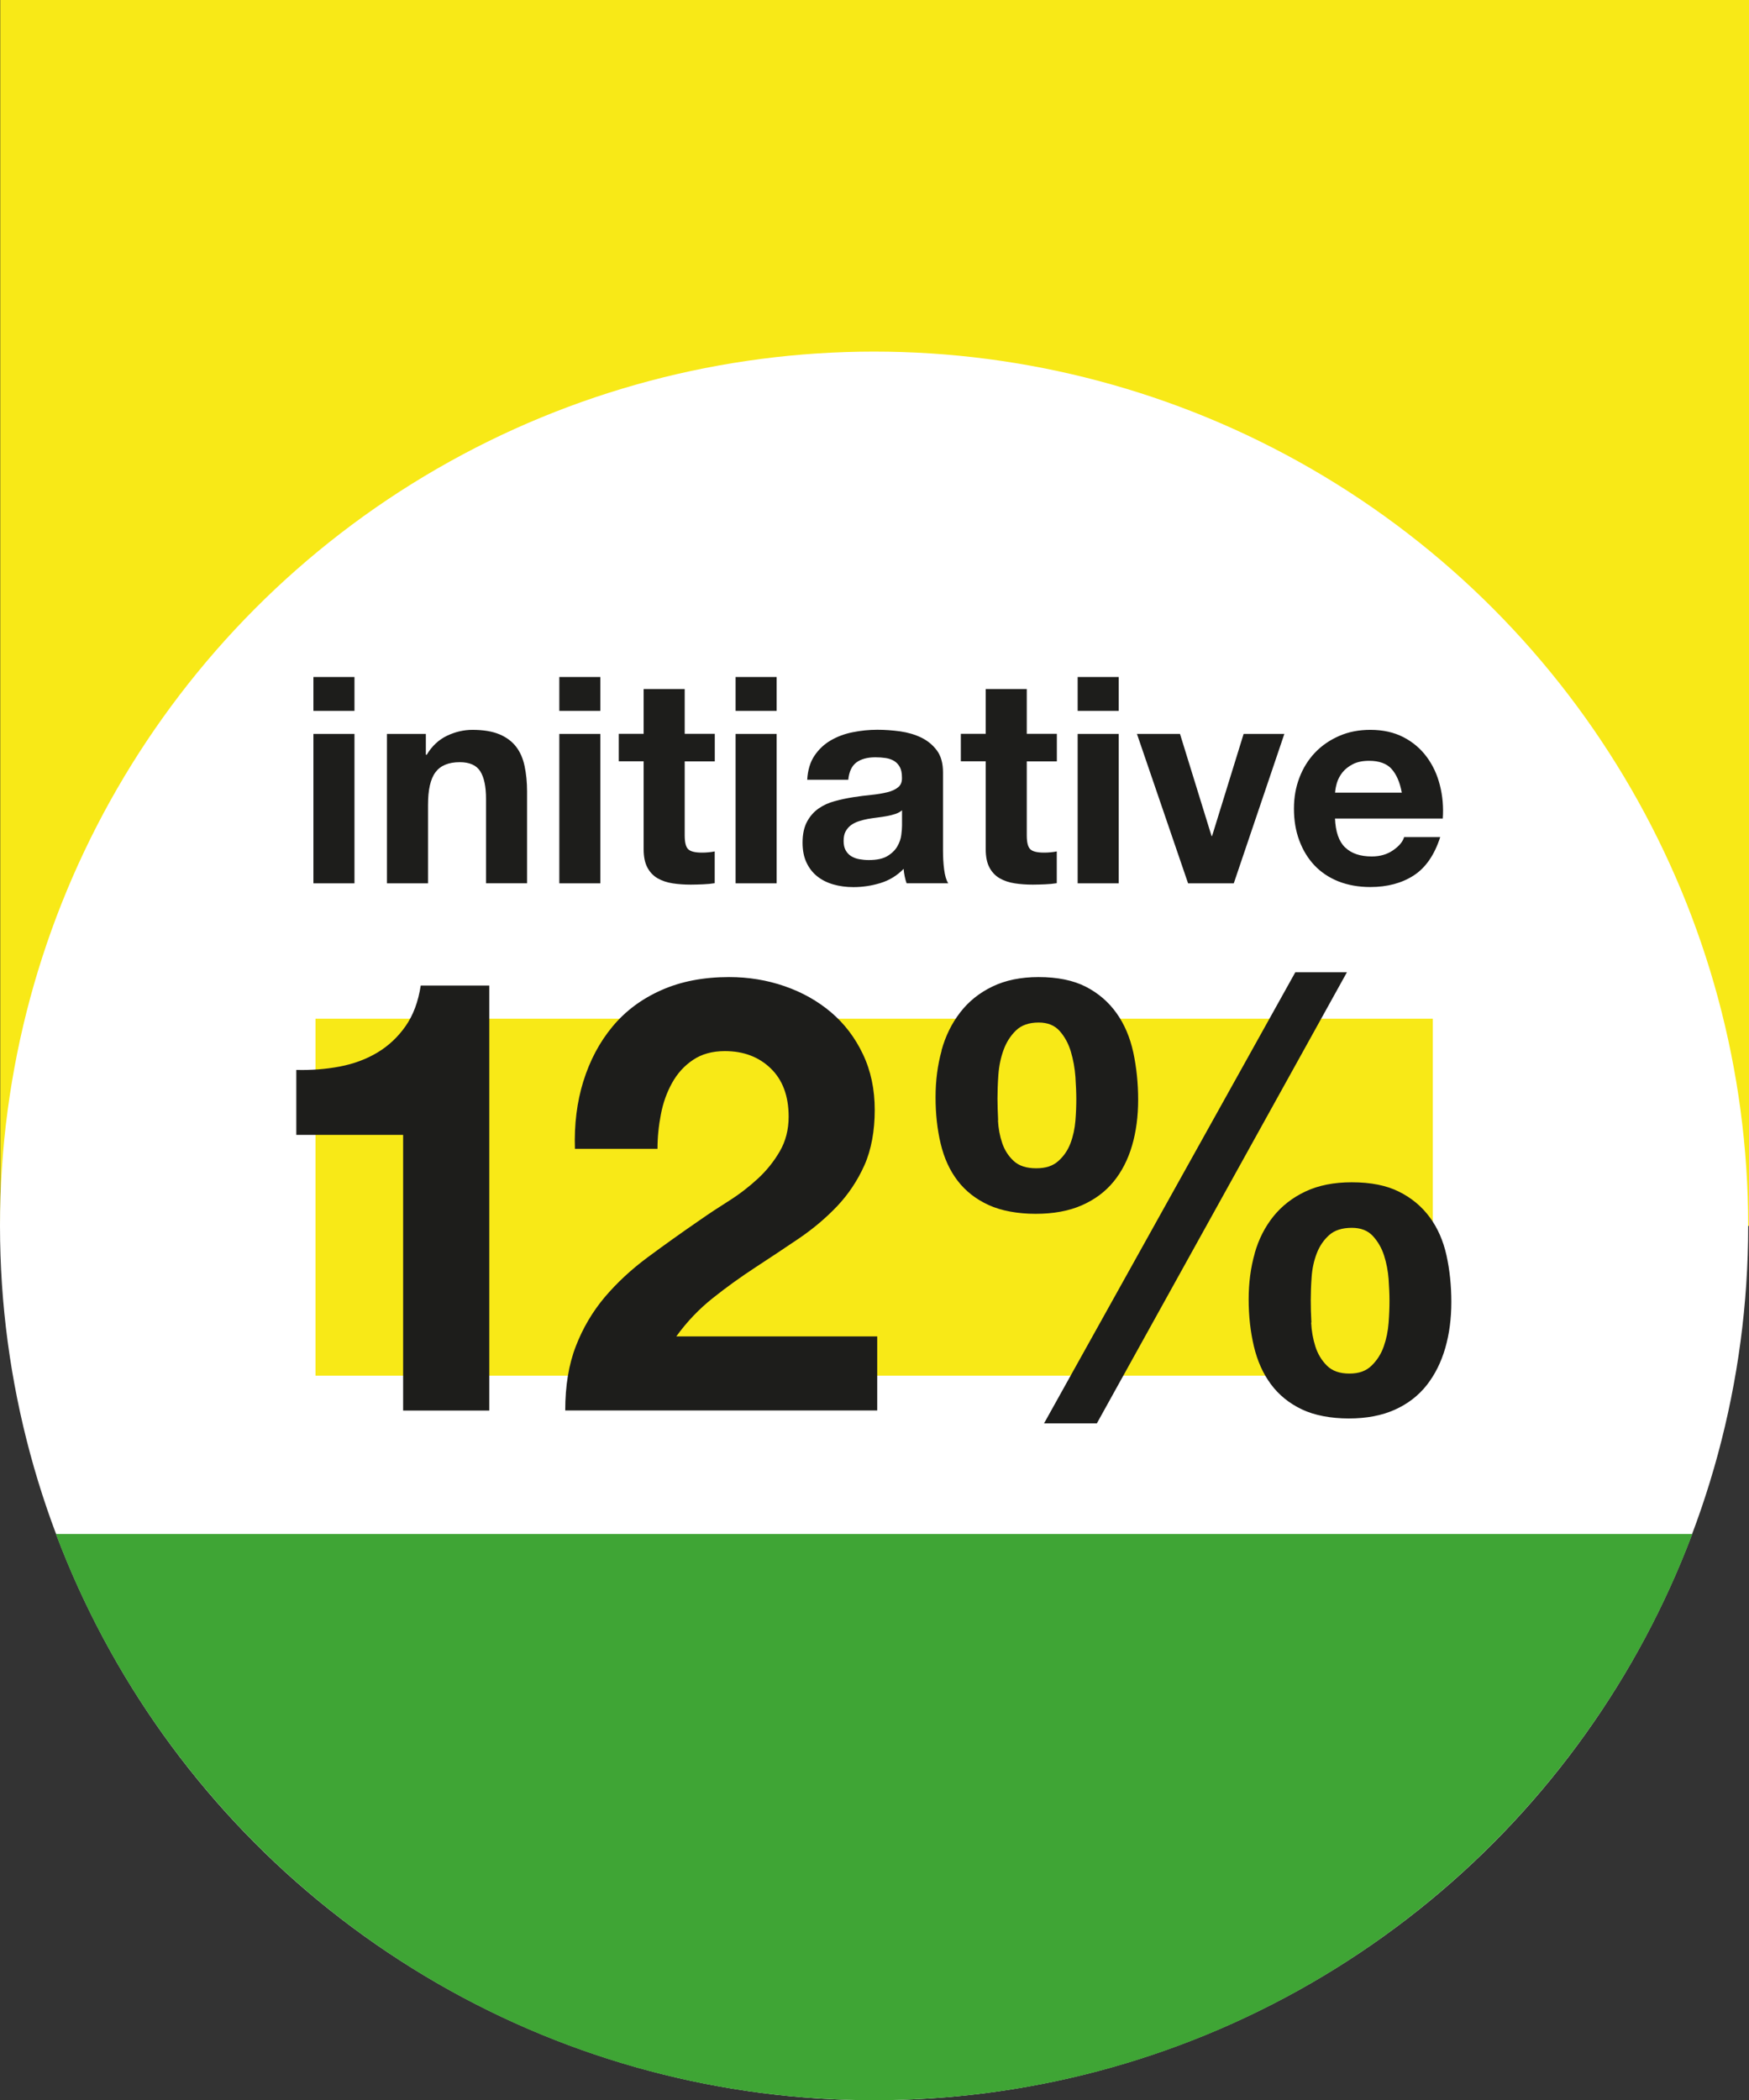
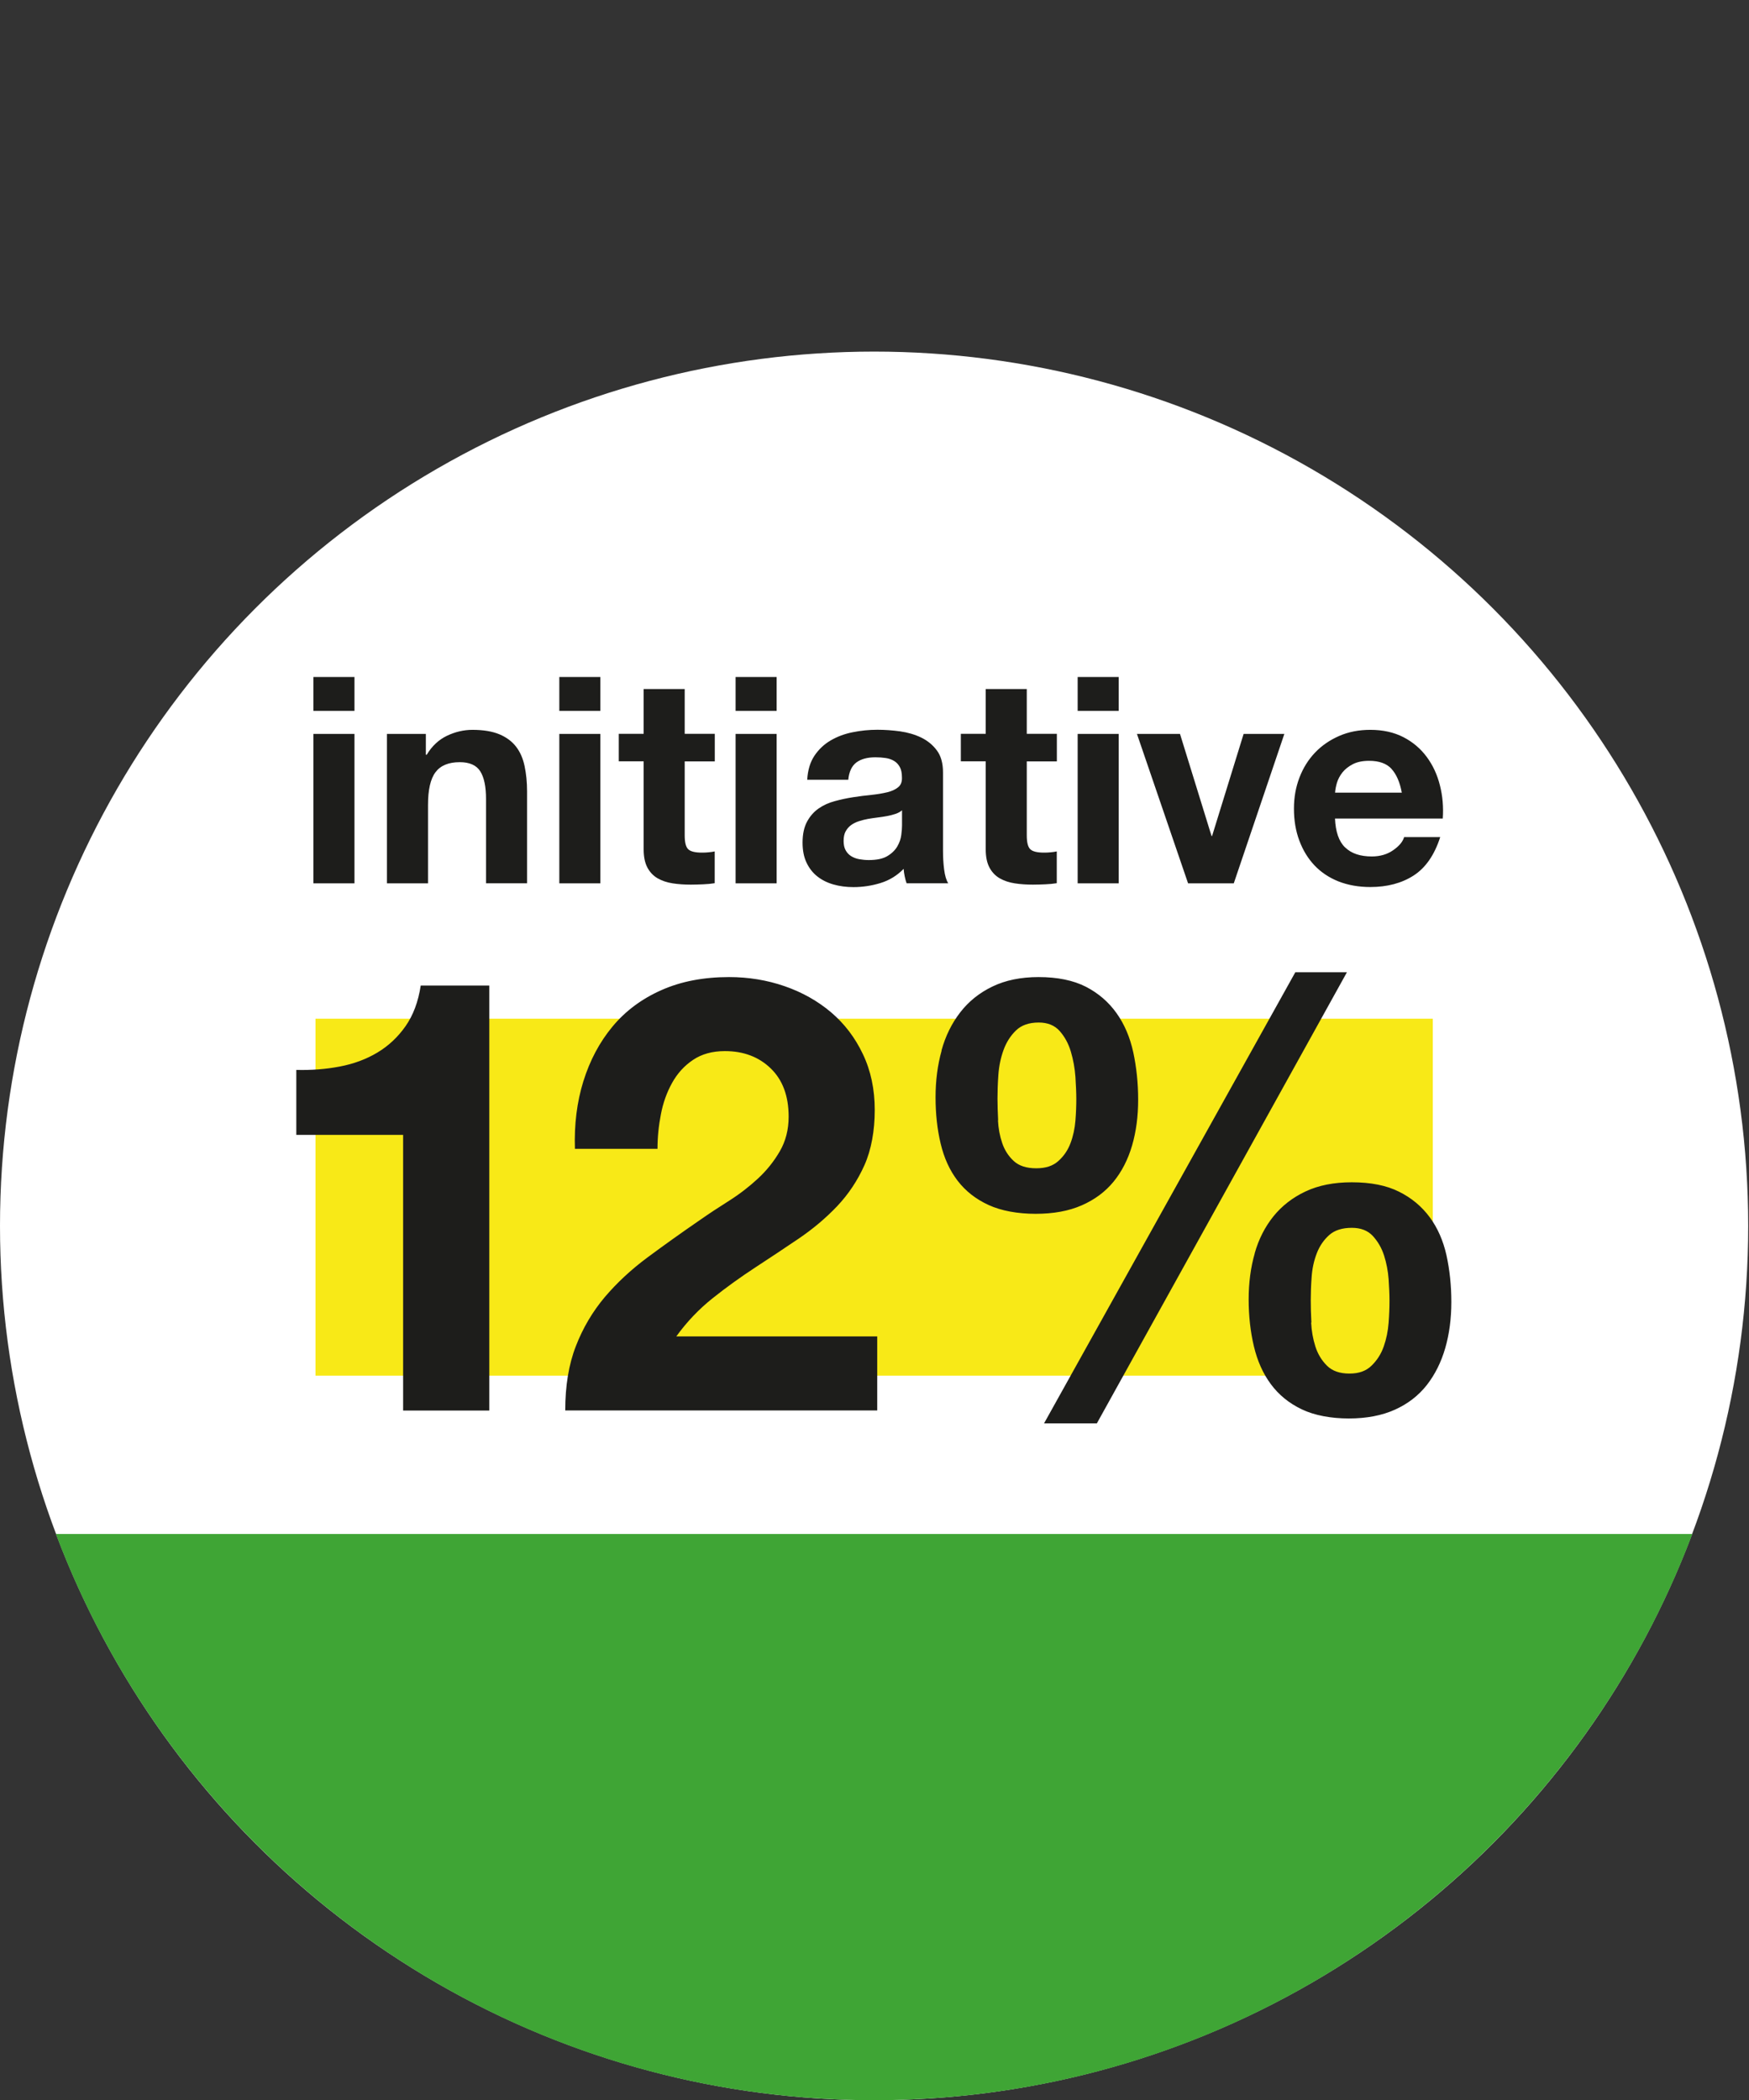
<svg xmlns="http://www.w3.org/2000/svg" id="uuid-240bbdea-1748-4d35-bc1a-c5f2614c3d01" data-name="Calque 2" viewBox="0 0 218.58 262.41">
  <rect x="0" y="0" width="218.58" height="262.41" fill="#333333" stroke="none" />
  <g id="uuid-b6bccb1d-0d50-4c72-a15a-dfec9d25bf1c" data-name="Calque 1">
    <g>
-       <rect x=".03" width="218.55" height="153.17" fill="#f8e917" />
      <circle cx="109.24" cy="153.17" r="109.24" fill="#fff" />
      <rect x="39.43" y="127.28" width="139.63" height="44.6" fill="#f8e917" />
      <g>
        <path d="M117.66,131.26c.5-1.82,1.29-3.41,2.35-4.78,1.06-1.37,2.4-2.44,4.02-3.22,1.62-.78,3.54-1.18,5.76-1.18,2.38,0,4.35.41,5.92,1.21,1.57.81,2.84,1.91,3.83,3.3.99,1.39,1.68,3.02,2.09,4.89.4,1.87.61,3.84.61,5.92s-.25,3.98-.76,5.73c-.51,1.74-1.28,3.25-2.31,4.51-1.04,1.27-2.36,2.25-3.98,2.96-1.62.71-3.54,1.06-5.76,1.06s-4.29-.37-5.88-1.1c-1.59-.73-2.88-1.74-3.87-3.03-.99-1.29-1.69-2.83-2.12-4.63-.43-1.79-.64-3.73-.64-5.8s.25-4.02.76-5.84M124.72,139.98c.05,1.01.23,1.96.53,2.84.3.89.78,1.63,1.44,2.24.66.61,1.59.91,2.81.91s2.09-.3,2.77-.91c.68-.61,1.19-1.35,1.52-2.24.33-.88.53-1.82.61-2.81.08-.99.11-1.88.11-2.69,0-.76-.04-1.68-.11-2.77-.08-1.09-.27-2.14-.57-3.15-.3-1.01-.77-1.87-1.4-2.58-.63-.71-1.5-1.06-2.62-1.06-1.21,0-2.16.33-2.84.99-.68.66-1.2,1.47-1.55,2.43-.35.96-.57,2-.65,3.11-.08,1.11-.11,2.1-.11,2.96,0,.81.03,1.72.08,2.73M168.33,121.48l-31.25,56.36h-6.6l31.4-56.36h6.45ZM156.8,156.6c.5-1.77,1.29-3.31,2.35-4.63,1.06-1.31,2.4-2.35,4.02-3.11,1.62-.76,3.54-1.14,5.76-1.14,2.38,0,4.35.39,5.92,1.18,1.57.78,2.84,1.85,3.83,3.19.99,1.34,1.68,2.92,2.09,4.74.4,1.82.61,3.77.61,5.84s-.25,4-.76,5.76c-.51,1.77-1.28,3.31-2.31,4.63-1.04,1.32-2.36,2.34-3.98,3.07-1.62.73-3.54,1.1-5.76,1.1s-4.29-.38-5.88-1.14c-1.59-.76-2.88-1.81-3.87-3.15-.99-1.34-1.69-2.92-2.12-4.74-.43-1.82-.65-3.77-.65-5.84s.25-3.99.76-5.76M163.86,165.24c.05,1.06.23,2.06.53,3,.3.94.78,1.73,1.44,2.39.66.66,1.59.99,2.81.99s2.09-.33,2.77-.99c.68-.66,1.19-1.45,1.52-2.39.33-.94.53-1.92.61-2.96.08-1.04.11-1.96.11-2.77,0-.76-.04-1.66-.11-2.69-.08-1.04-.27-2.02-.57-2.96-.3-.93-.77-1.74-1.4-2.43-.63-.68-1.51-1.02-2.62-1.02-1.21,0-2.16.3-2.84.91-.68.61-1.2,1.37-1.55,2.28-.35.91-.57,1.9-.64,2.96-.08,1.06-.11,2.02-.11,2.88,0,.81.02,1.74.08,2.81M72.91,135.09c.81-2.6,2.02-4.88,3.64-6.83,1.62-1.95,3.65-3.46,6.11-4.55,2.45-1.09,5.27-1.63,8.46-1.63,2.43,0,4.74.38,6.94,1.14,2.2.76,4.13,1.85,5.8,3.26,1.67,1.42,3,3.16,3.98,5.23.99,2.07,1.48,4.4,1.48,6.98s-.43,4.98-1.29,6.9c-.86,1.92-2,3.63-3.41,5.12-1.42,1.49-3.02,2.84-4.82,4.06-1.8,1.21-3.6,2.42-5.42,3.6-1.82,1.19-3.59,2.46-5.31,3.83-1.72,1.37-3.24,2.96-4.55,4.78h25.11v9.25h-38.99c0-3.08.44-5.76,1.33-8.04.88-2.28,2.09-4.31,3.6-6.11,1.52-1.79,3.3-3.45,5.35-4.97,2.05-1.52,4.21-3.06,6.49-4.63,1.16-.81,2.4-1.63,3.72-2.46,1.31-.83,2.51-1.76,3.6-2.77,1.09-1.01,2-2.15,2.73-3.41.73-1.26,1.1-2.7,1.1-4.32,0-2.58-.75-4.59-2.24-6.03-1.49-1.44-3.4-2.16-5.73-2.16-1.57,0-2.9.37-3.98,1.1-1.09.73-1.96,1.69-2.62,2.88-.66,1.19-1.13,2.5-1.4,3.94-.28,1.44-.42,2.87-.42,4.29h-10.32c-.1-3.03.25-5.85,1.06-8.46M50.38,176.24v-34.44h-13.35v-8.12c1.87.05,3.68-.09,5.42-.42,1.74-.33,3.31-.91,4.7-1.74,1.39-.83,2.57-1.93,3.53-3.3.96-1.37,1.59-3.06,1.9-5.08h8.57v53.1h-10.77Z" fill="#1d1d1b" />
        <path d="M168.12,105.89c.77.75,1.88,1.12,3.32,1.12,1.03,0,1.93-.26,2.67-.78.75-.52,1.2-1.06,1.37-1.64h4.51c-.72,2.24-1.83,3.84-3.32,4.8-1.49.96-3.3,1.44-5.42,1.44-1.47,0-2.79-.24-3.97-.7-1.18-.47-2.18-1.14-3-2-.82-.87-1.45-1.9-1.9-3.11-.45-1.2-.67-2.53-.67-3.97s.23-2.7.69-3.9c.46-1.2,1.11-2.24,1.95-3.12.84-.88,1.85-1.57,3.02-2.08,1.17-.51,2.46-.76,3.88-.76,1.59,0,2.97.31,4.15.92,1.18.61,2.15,1.44,2.91,2.47.76,1.03,1.31,2.21,1.64,3.54.34,1.32.46,2.71.36,4.15h-13.47c.07,1.66.49,2.87,1.26,3.61M173.91,96.07c-.61-.67-1.55-1.01-2.8-1.01-.82,0-1.5.14-2.04.42-.54.28-.97.62-1.3,1.03-.32.41-.55.84-.69,1.3-.13.46-.21.87-.23,1.23h8.34c-.24-1.3-.67-2.29-1.28-2.96M148.48,110.37l-6.39-18.67h5.38l3.94,12.75h.07l3.94-12.75h5.09l-6.32,18.67h-5.71ZM139.81,110.37h-5.13v-18.67h5.13v18.67ZM134.68,84.59h5.13v4.23h-5.13v-4.23ZM132.08,91.7v3.43h-3.76v9.24c0,.87.14,1.44.43,1.73.29.29.87.43,1.73.43.29,0,.57-.01.83-.04.26-.02.52-.06.76-.11v3.97c-.43.07-.92.12-1.44.14-.53.02-1.05.04-1.55.04-.79,0-1.55-.05-2.26-.16-.71-.11-1.34-.32-1.88-.63-.54-.31-.97-.76-1.28-1.34-.31-.58-.47-1.34-.47-2.27v-11.01h-3.11v-3.43h3.11v-5.6h5.13v5.6h3.76ZM112.73,103.15c0,.29-.03.67-.09,1.16-.06.48-.22.96-.49,1.43-.27.47-.67.87-1.23,1.21-.55.34-1.34.51-2.35.51-.41,0-.81-.04-1.19-.11-.39-.07-.72-.2-1.01-.38-.29-.18-.52-.43-.69-.74-.17-.31-.25-.7-.25-1.16,0-.48.08-.88.25-1.19.17-.31.39-.57.67-.78.28-.2.6-.37.98-.49.37-.12.75-.22,1.14-.29.41-.07.82-.13,1.23-.18.41-.05.8-.11,1.17-.18.37-.07.72-.16,1.05-.27.33-.11.6-.26.81-.45v1.91ZM106.01,97.44c.1-1.01.43-1.73,1.01-2.17.58-.43,1.37-.65,2.38-.65.46,0,.88.03,1.28.09.4.06.75.18,1.05.36.3.18.54.43.72.76.18.32.27.76.27,1.32.02.53-.13.93-.47,1.21-.34.28-.79.49-1.37.63-.58.14-1.24.25-1.99.33-.75.07-1.5.17-2.28.29-.77.12-1.53.28-2.29.49-.76.2-1.43.51-2.02.92-.59.41-1.07.96-1.44,1.64-.37.69-.56,1.56-.56,2.62,0,.96.16,1.79.49,2.49.33.7.78,1.28,1.35,1.73.58.46,1.25.79,2.02,1.01.77.22,1.6.33,2.49.33,1.16,0,2.29-.17,3.39-.51,1.11-.34,2.07-.93,2.89-1.77.02.31.07.62.13.92.06.3.14.6.24.88h5.2c-.24-.38-.41-.96-.51-1.73-.1-.77-.14-1.58-.14-2.42v-9.71c0-1.13-.25-2.04-.76-2.73-.51-.69-1.16-1.22-1.95-1.61-.79-.38-1.67-.64-2.64-.78-.96-.13-1.91-.2-2.85-.2-1.04,0-2.06.1-3.09.31-1.02.2-1.94.55-2.76,1.03-.82.48-1.49,1.12-2.02,1.91-.53.79-.83,1.79-.9,3h5.13ZM97.06,110.37h-5.13v-18.67h5.13v18.67ZM91.93,84.59h5.13v4.23h-5.13v-4.23ZM89.33,91.7v3.43h-3.76v9.24c0,.87.14,1.44.43,1.73.29.29.87.43,1.73.43.29,0,.57-.01.83-.04.27-.02.52-.06.76-.11v3.97c-.43.07-.91.12-1.44.14-.53.02-1.05.04-1.55.04-.79,0-1.55-.05-2.26-.16-.71-.11-1.34-.32-1.88-.63-.54-.31-.97-.76-1.28-1.34-.31-.58-.47-1.34-.47-2.27v-11.01h-3.11v-3.43h3.11v-5.6h5.13v5.6h3.76ZM75.03,110.37h-5.13v-18.67h5.13v18.67ZM69.9,84.59h5.13v4.23h-5.13v-4.23ZM53.22,91.7v2.6h.11c.65-1.08,1.49-1.87,2.53-2.37,1.03-.49,2.09-.74,3.18-.74,1.37,0,2.5.19,3.38.56.88.37,1.57.89,2.08,1.55.51.66.86,1.47,1.06,2.42.2.95.31,2,.31,3.16v11.48h-5.13v-10.54c0-1.54-.24-2.69-.72-3.45-.48-.76-1.34-1.14-2.56-1.14-1.4,0-2.41.42-3.03,1.25-.63.83-.94,2.2-.94,4.1v9.79h-5.13v-18.67h4.87ZM44.3,110.37h-5.13v-18.67h5.13v18.67ZM39.17,84.59h5.13v4.23h-5.13v-4.23Z" fill="#1d1d1b" />
      </g>
      <path d="M109.24,262.41c46.78,0,86.69-29.41,102.26-70.75H6.98c15.57,41.34,55.48,70.75,102.26,70.75Z" fill="#3fa535" />
    </g>
  </g>
</svg>